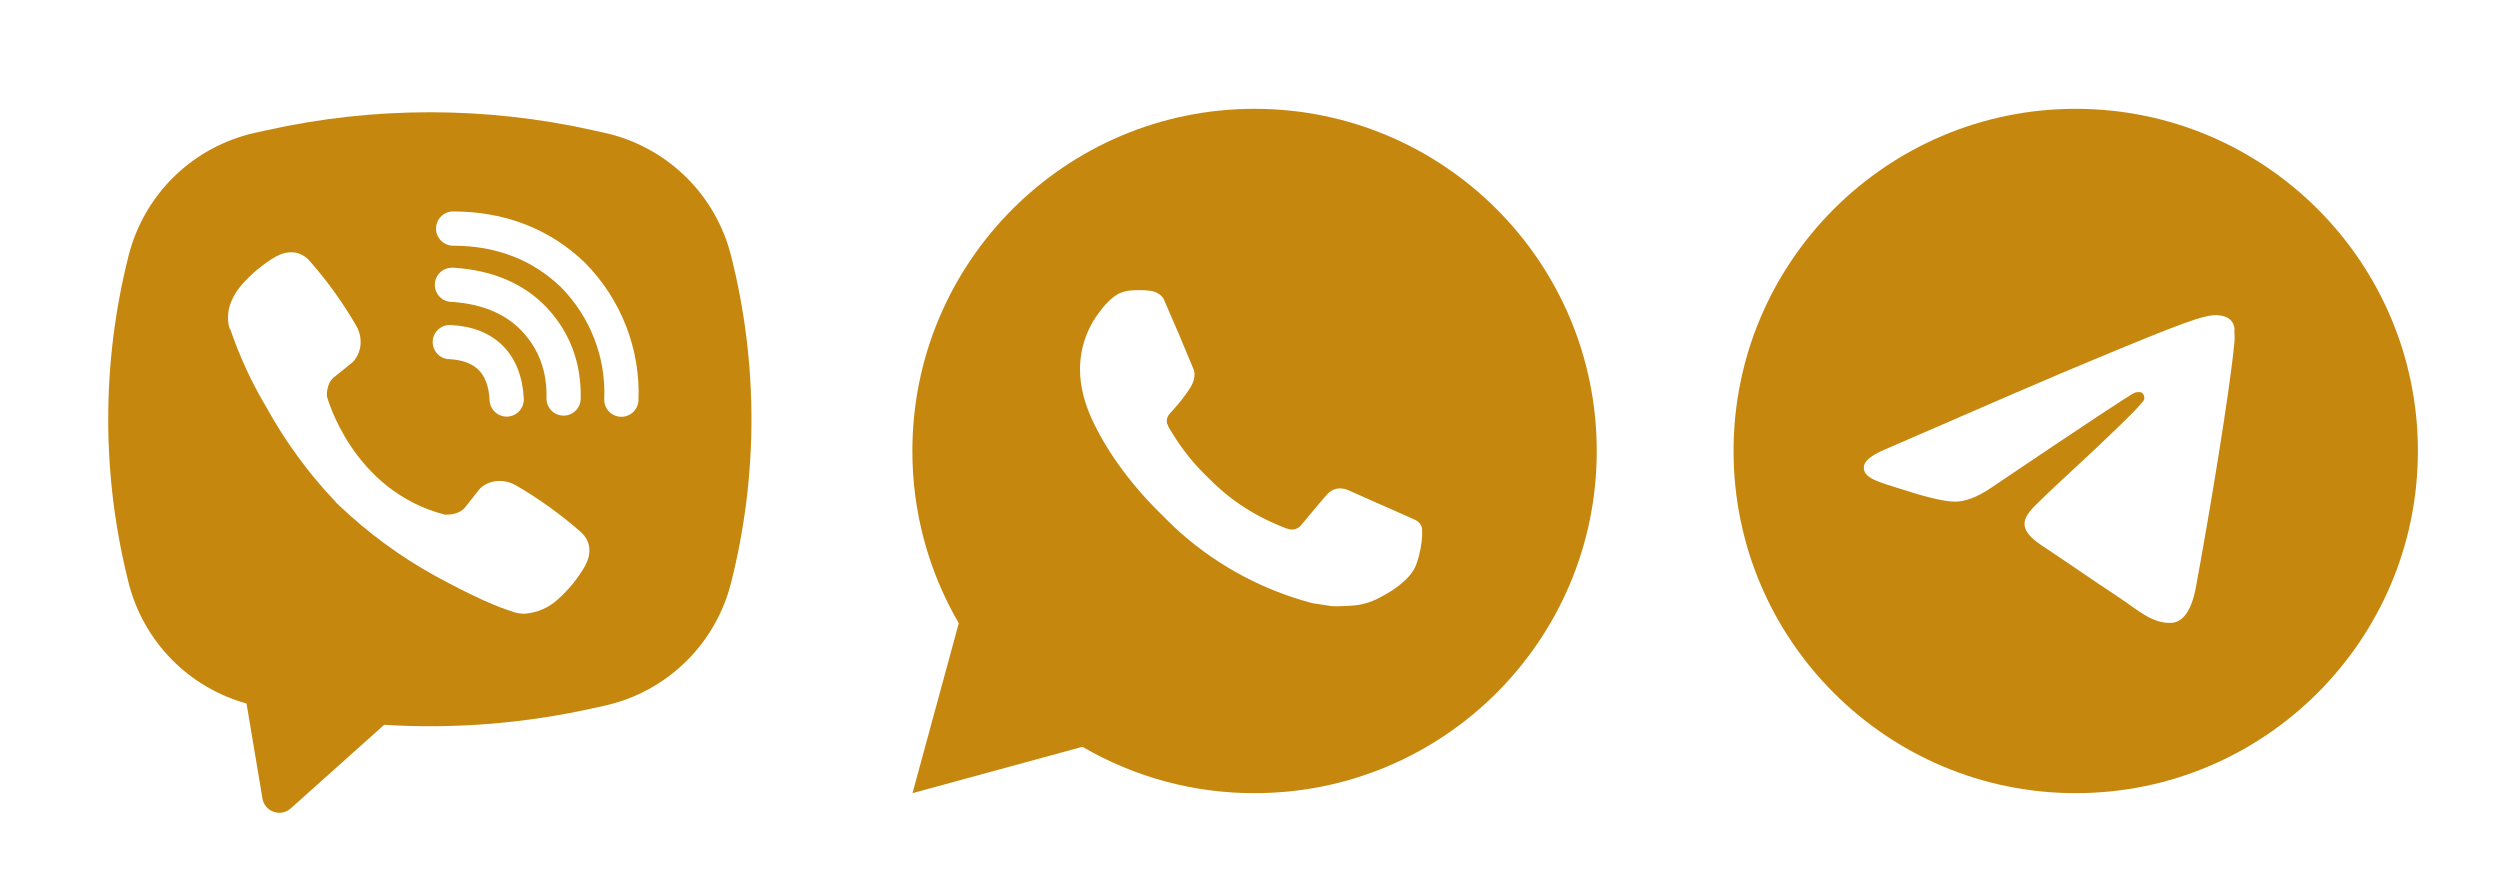
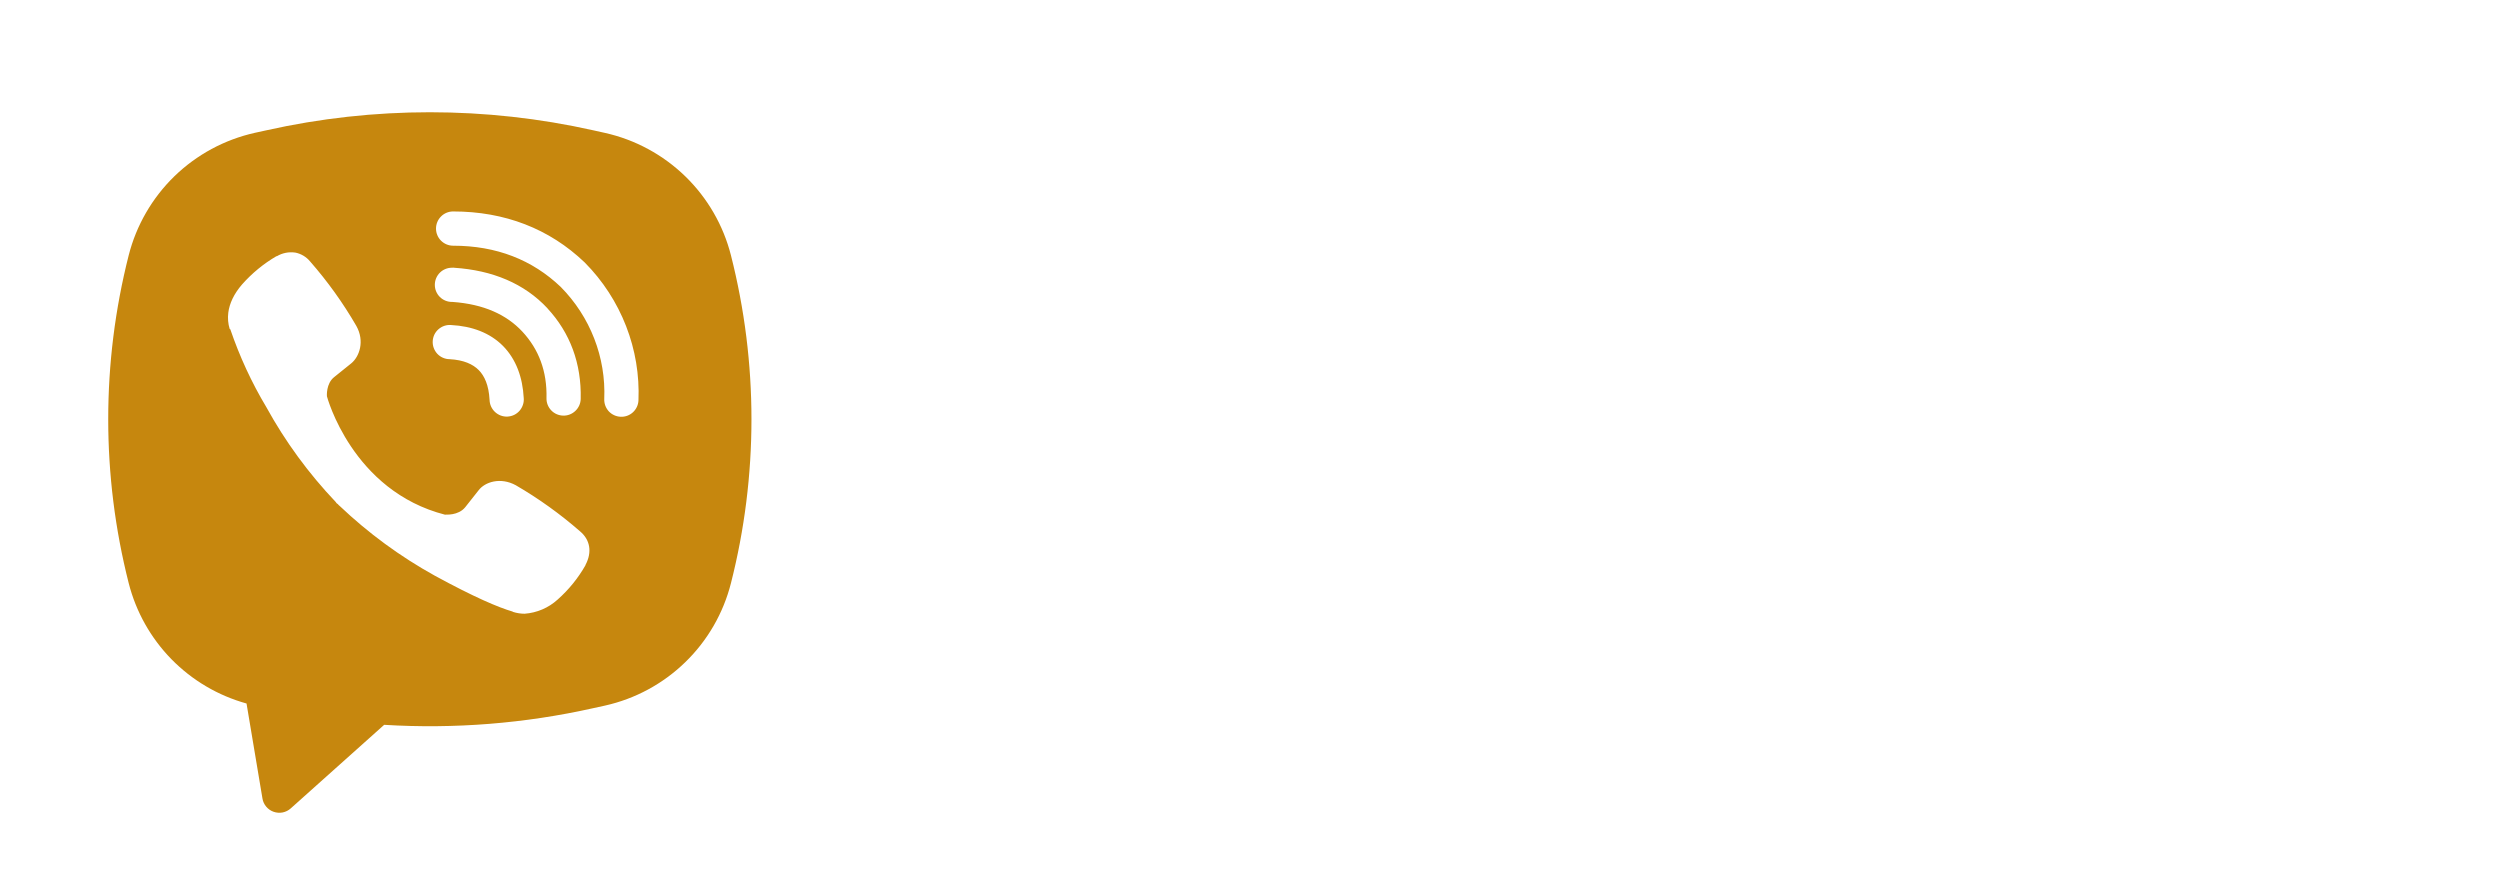
<svg xmlns="http://www.w3.org/2000/svg" width="57" height="20" viewBox="0 0 57 20" fill="none">
-   <path d="M47.327 2.481C43.02 2.481 39.525 5.976 39.525 10.283C39.525 14.589 43.02 18.084 47.327 18.084C51.633 18.084 55.128 14.589 55.128 10.283C55.128 5.976 51.633 2.481 47.327 2.481ZM50.947 7.786C50.83 9.019 50.322 12.015 50.065 13.396C49.956 13.981 49.737 14.176 49.535 14.199C49.082 14.238 48.739 13.903 48.302 13.614C47.615 13.162 47.225 12.881 46.562 12.444C45.79 11.937 46.289 11.656 46.734 11.203C46.851 11.086 48.848 9.269 48.887 9.105C48.892 9.08 48.892 9.054 48.885 9.03C48.878 9.005 48.865 8.983 48.848 8.964C48.801 8.925 48.739 8.941 48.684 8.949C48.614 8.964 47.522 9.69 45.392 11.125C45.08 11.336 44.799 11.445 44.549 11.437C44.268 11.43 43.738 11.281 43.34 11.149C42.848 10.993 42.466 10.907 42.497 10.634C42.513 10.493 42.708 10.353 43.075 10.205C45.353 9.214 46.866 8.559 47.623 8.247C49.792 7.342 50.237 7.185 50.533 7.185C50.596 7.185 50.744 7.201 50.837 7.279C50.915 7.342 50.939 7.427 50.947 7.49C50.939 7.537 50.954 7.677 50.947 7.786Z" fill="#C6870E" />
-   <path d="M28.604 2.481C32.913 2.481 36.406 5.974 36.406 10.283C36.406 14.592 32.913 18.084 28.604 18.084C27.225 18.087 25.871 17.722 24.68 17.027L20.805 18.084L21.86 14.209C21.165 13.017 20.8 11.662 20.802 10.283C20.802 5.974 24.295 2.481 28.604 2.481ZM25.945 6.616L25.789 6.622C25.688 6.628 25.589 6.655 25.499 6.7C25.414 6.748 25.337 6.808 25.27 6.878C25.176 6.966 25.123 7.043 25.066 7.117C24.777 7.492 24.622 7.953 24.624 8.426C24.626 8.808 24.726 9.18 24.882 9.528C25.201 10.232 25.726 10.977 26.419 11.668C26.586 11.834 26.75 12.001 26.926 12.156C27.787 12.914 28.812 13.46 29.922 13.752L30.365 13.82C30.509 13.828 30.654 13.817 30.799 13.81C31.026 13.798 31.248 13.737 31.448 13.63C31.551 13.577 31.65 13.52 31.747 13.458C31.747 13.458 31.781 13.436 31.845 13.388C31.95 13.31 32.015 13.254 32.102 13.163C32.167 13.096 32.223 13.017 32.266 12.928C32.327 12.8 32.388 12.558 32.413 12.356C32.431 12.201 32.426 12.117 32.424 12.065C32.421 11.981 32.351 11.895 32.276 11.858L31.821 11.654C31.821 11.654 31.143 11.359 30.728 11.17C30.684 11.151 30.638 11.14 30.59 11.138C30.537 11.132 30.483 11.138 30.432 11.155C30.381 11.172 30.335 11.2 30.295 11.237C30.291 11.235 30.239 11.28 29.675 11.963C29.643 12.007 29.598 12.04 29.547 12.058C29.496 12.076 29.441 12.078 29.388 12.065C29.337 12.051 29.287 12.034 29.239 12.013C29.142 11.973 29.109 11.957 29.042 11.929C28.595 11.733 28.18 11.47 27.814 11.146C27.715 11.061 27.624 10.967 27.53 10.877C27.224 10.582 26.956 10.25 26.735 9.887L26.689 9.813C26.656 9.763 26.629 9.71 26.609 9.653C26.579 9.538 26.657 9.446 26.657 9.446C26.657 9.446 26.846 9.239 26.934 9.127C27.02 9.017 27.093 8.911 27.14 8.836C27.232 8.687 27.261 8.535 27.212 8.417C26.994 7.884 26.767 7.352 26.535 6.825C26.489 6.721 26.352 6.646 26.228 6.631C26.186 6.626 26.144 6.621 26.102 6.618C25.997 6.613 25.892 6.614 25.788 6.621L25.945 6.616Z" fill="#C6870E" />
  <path fill-rule="evenodd" clip-rule="evenodd" d="M13.527 2.971C11.072 2.422 8.527 2.422 6.073 2.971L5.808 3.029C5.118 3.184 4.484 3.526 3.976 4.019C3.469 4.513 3.108 5.137 2.934 5.822C2.312 8.274 2.312 10.842 2.934 13.294C3.1 13.948 3.436 14.546 3.908 15.029C4.38 15.511 4.971 15.86 5.621 16.04L5.984 18.206C5.995 18.275 6.025 18.339 6.07 18.392C6.115 18.446 6.173 18.486 6.239 18.509C6.305 18.532 6.376 18.537 6.444 18.524C6.512 18.51 6.576 18.479 6.628 18.432L8.759 16.526C10.358 16.624 11.963 16.496 13.527 16.146L13.792 16.088C14.483 15.934 15.117 15.591 15.624 15.098C16.132 14.605 16.492 13.981 16.666 13.295C17.289 10.843 17.289 8.275 16.666 5.823C16.492 5.137 16.131 4.513 15.624 4.02C15.116 3.527 14.482 3.184 13.792 3.03L13.527 2.971ZM6.731 5.759C6.586 5.738 6.438 5.767 6.312 5.842H6.301C6.009 6.013 5.745 6.23 5.52 6.484C5.333 6.7 5.232 6.918 5.205 7.129C5.189 7.254 5.2 7.38 5.237 7.5L5.251 7.508C5.462 8.126 5.736 8.721 6.072 9.282C6.504 10.068 7.037 10.796 7.656 11.447L7.674 11.473L7.704 11.495L7.722 11.516L7.744 11.535C8.396 12.155 9.126 12.69 9.914 13.126C10.815 13.617 11.362 13.849 11.691 13.945V13.95C11.787 13.98 11.874 13.993 11.962 13.993C12.242 13.972 12.507 13.859 12.714 13.67C12.968 13.445 13.182 13.181 13.349 12.887V12.881C13.506 12.585 13.453 12.306 13.227 12.116C12.772 11.719 12.281 11.366 11.759 11.063C11.41 10.873 11.055 10.988 10.911 11.18L10.605 11.567C10.447 11.759 10.161 11.732 10.161 11.732L10.154 11.737C8.023 11.193 7.454 9.036 7.454 9.036C7.454 9.036 7.428 8.743 7.625 8.593L8.009 8.284C8.193 8.134 8.321 7.78 8.124 7.43C7.822 6.908 7.47 6.417 7.073 5.964C6.986 5.857 6.864 5.784 6.729 5.758L6.731 5.759ZM10.331 4.821C10.227 4.821 10.128 4.862 10.055 4.936C9.982 5.009 9.941 5.108 9.941 5.211C9.941 5.315 9.982 5.414 10.055 5.487C10.128 5.56 10.227 5.602 10.331 5.602C11.318 5.602 12.137 5.924 12.785 6.542C13.118 6.879 13.378 7.28 13.548 7.718C13.719 8.157 13.797 8.626 13.777 9.096C13.775 9.147 13.783 9.198 13.8 9.246C13.818 9.295 13.845 9.339 13.879 9.377C13.95 9.453 14.047 9.498 14.15 9.502C14.254 9.507 14.355 9.47 14.431 9.4C14.507 9.33 14.553 9.232 14.557 9.129C14.581 8.551 14.485 7.975 14.275 7.436C14.064 6.894 13.745 6.402 13.336 5.989L13.328 5.981C12.524 5.213 11.506 4.821 10.331 4.821ZM10.304 6.104C10.201 6.104 10.101 6.145 10.028 6.218C9.955 6.291 9.914 6.391 9.914 6.494C9.914 6.598 9.955 6.697 10.028 6.77C10.101 6.843 10.201 6.884 10.304 6.884H10.318C11.029 6.935 11.547 7.172 11.91 7.561C12.282 7.962 12.475 8.461 12.46 9.077C12.457 9.181 12.496 9.281 12.568 9.356C12.639 9.431 12.738 9.474 12.841 9.476C12.944 9.479 13.044 9.44 13.119 9.368C13.194 9.297 13.238 9.199 13.24 9.095C13.259 8.286 12.998 7.588 12.482 7.031V7.029C11.954 6.463 11.229 6.163 10.357 6.105L10.343 6.103L10.304 6.104ZM10.289 7.411C10.237 7.406 10.185 7.412 10.135 7.428C10.085 7.444 10.039 7.471 9.999 7.505C9.96 7.539 9.927 7.581 9.904 7.628C9.882 7.675 9.868 7.727 9.866 7.779C9.863 7.831 9.871 7.884 9.889 7.933C9.907 7.982 9.934 8.027 9.97 8.066C10.006 8.104 10.049 8.135 10.097 8.156C10.145 8.177 10.196 8.189 10.249 8.189C10.575 8.207 10.783 8.305 10.914 8.437C11.046 8.569 11.144 8.782 11.162 9.115C11.163 9.168 11.175 9.219 11.196 9.267C11.218 9.315 11.248 9.358 11.287 9.394C11.325 9.429 11.37 9.457 11.419 9.475C11.469 9.493 11.521 9.501 11.573 9.498C11.625 9.495 11.677 9.482 11.724 9.459C11.771 9.436 11.813 9.403 11.847 9.364C11.881 9.324 11.907 9.278 11.923 9.229C11.94 9.179 11.946 9.126 11.941 9.074C11.916 8.606 11.769 8.193 11.469 7.888C11.167 7.584 10.756 7.436 10.289 7.411Z" fill="#C6870E" />
</svg>